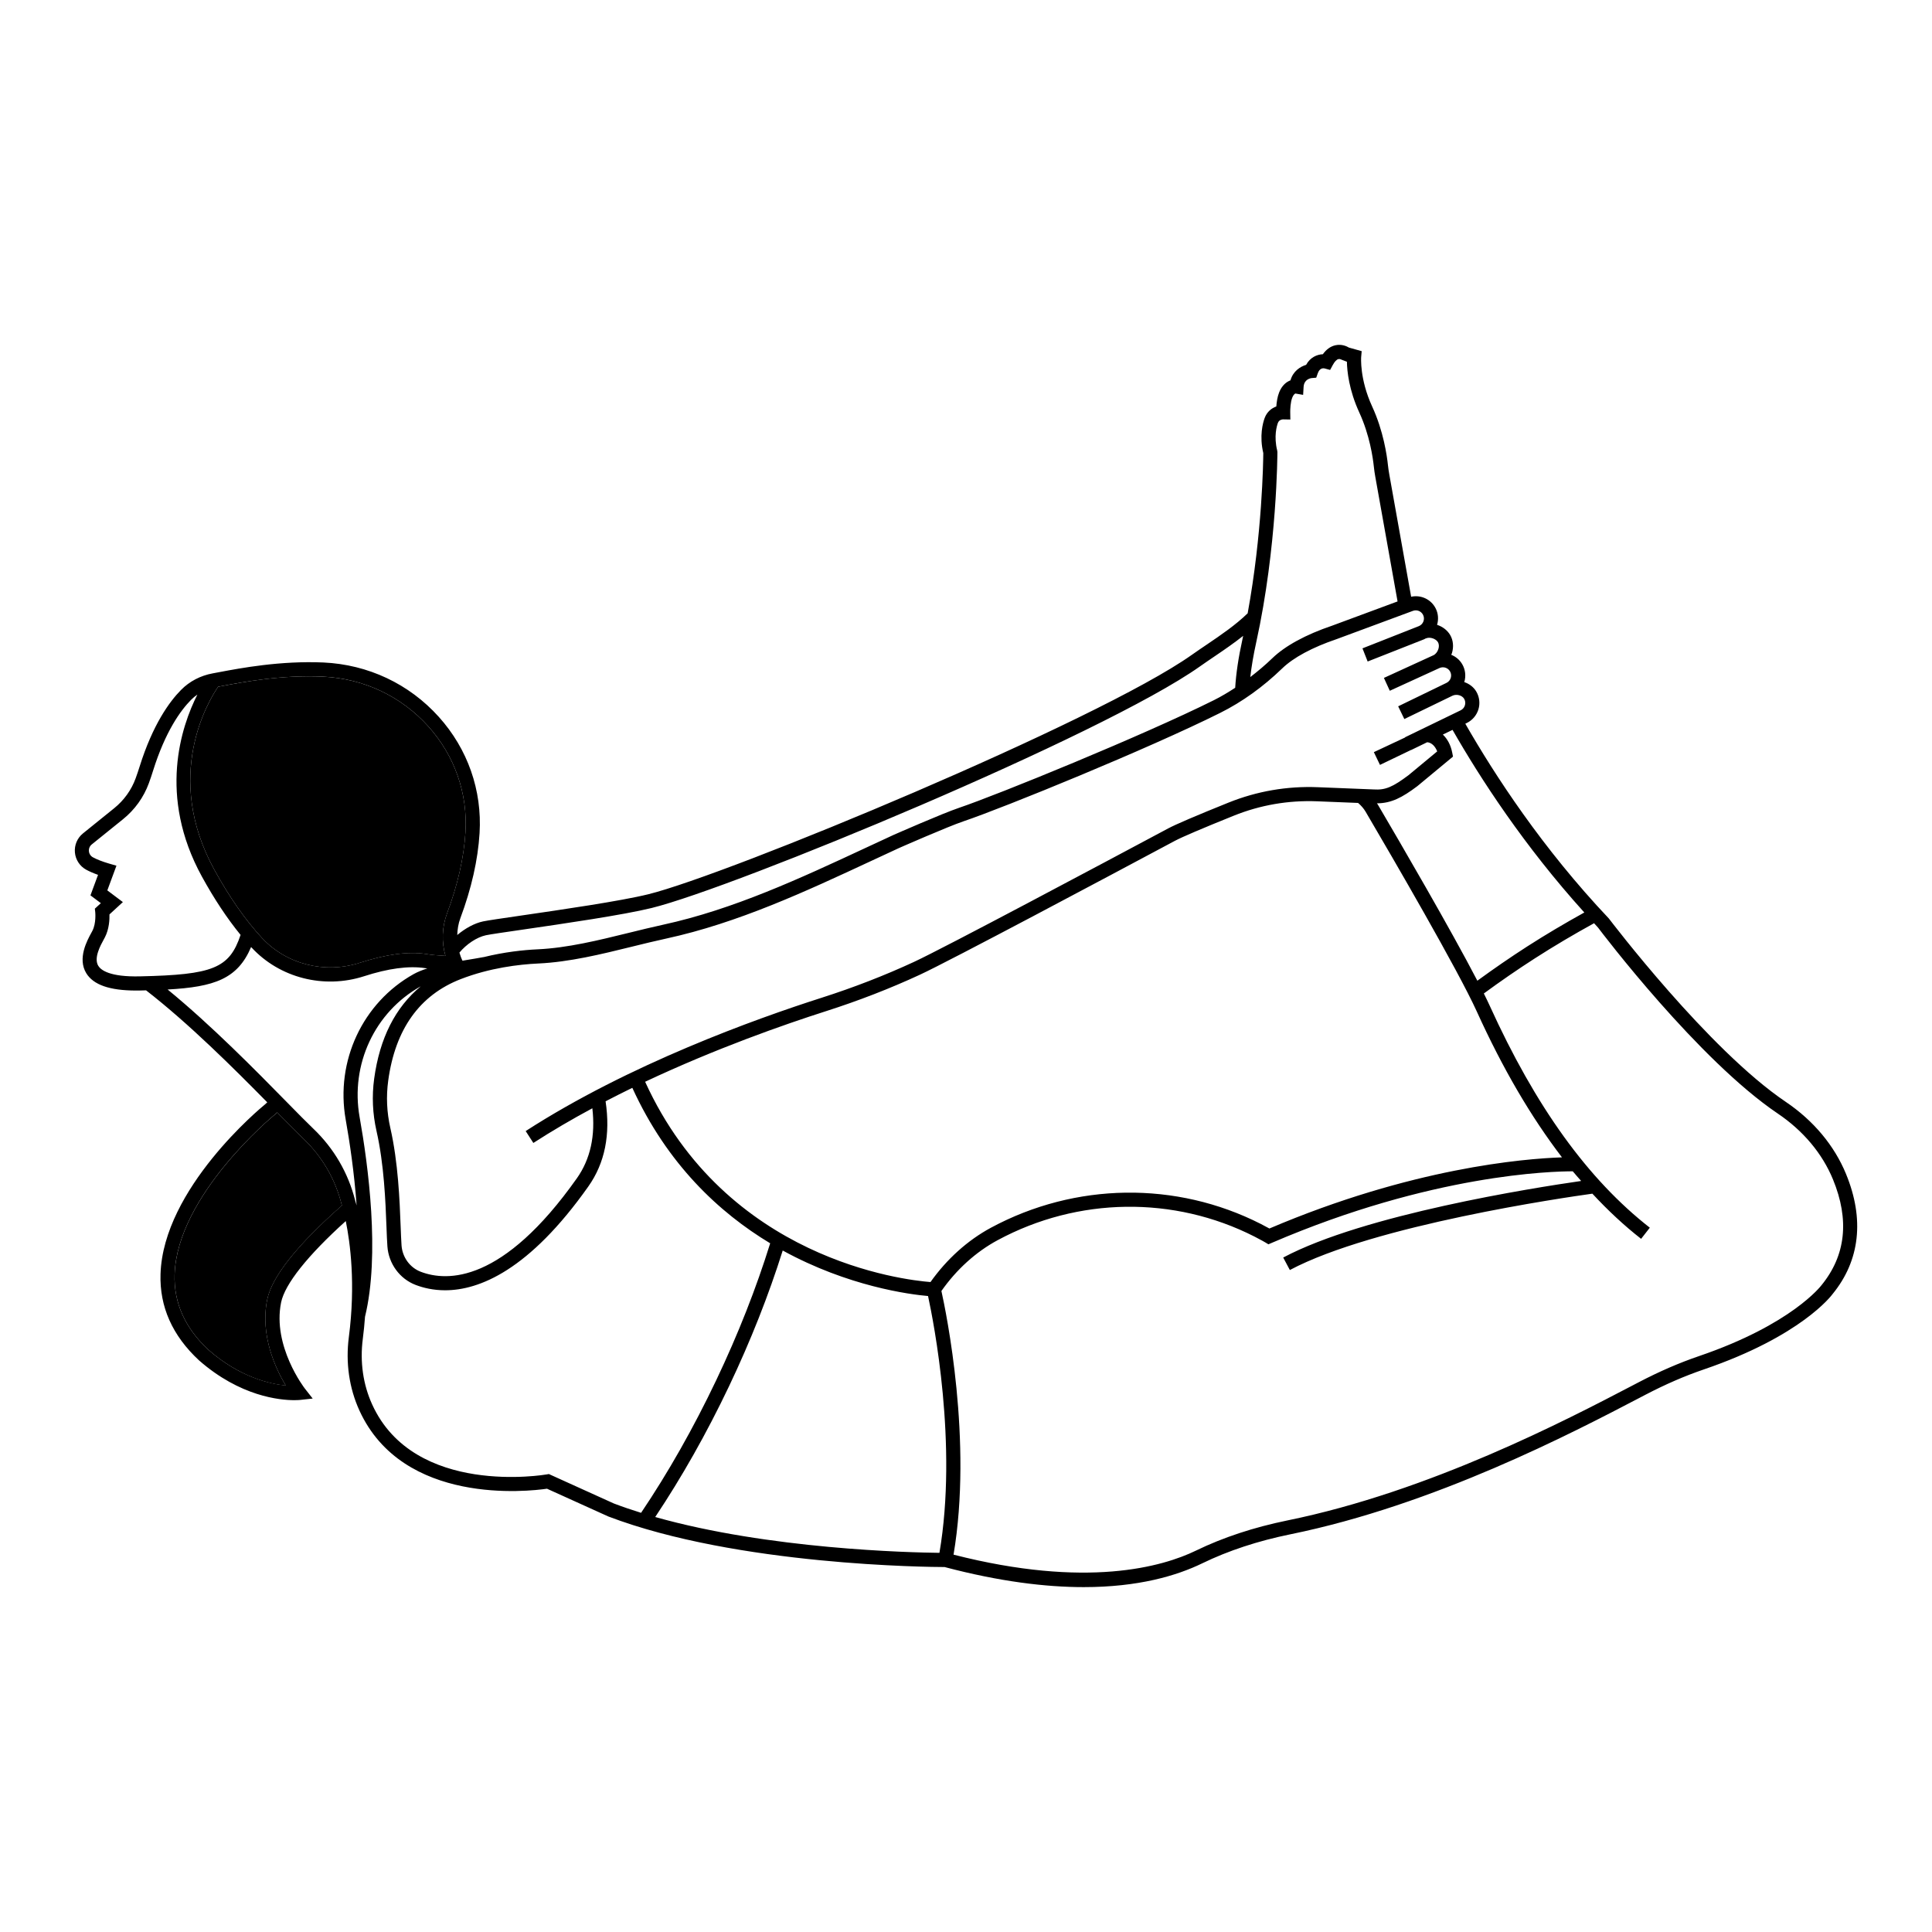
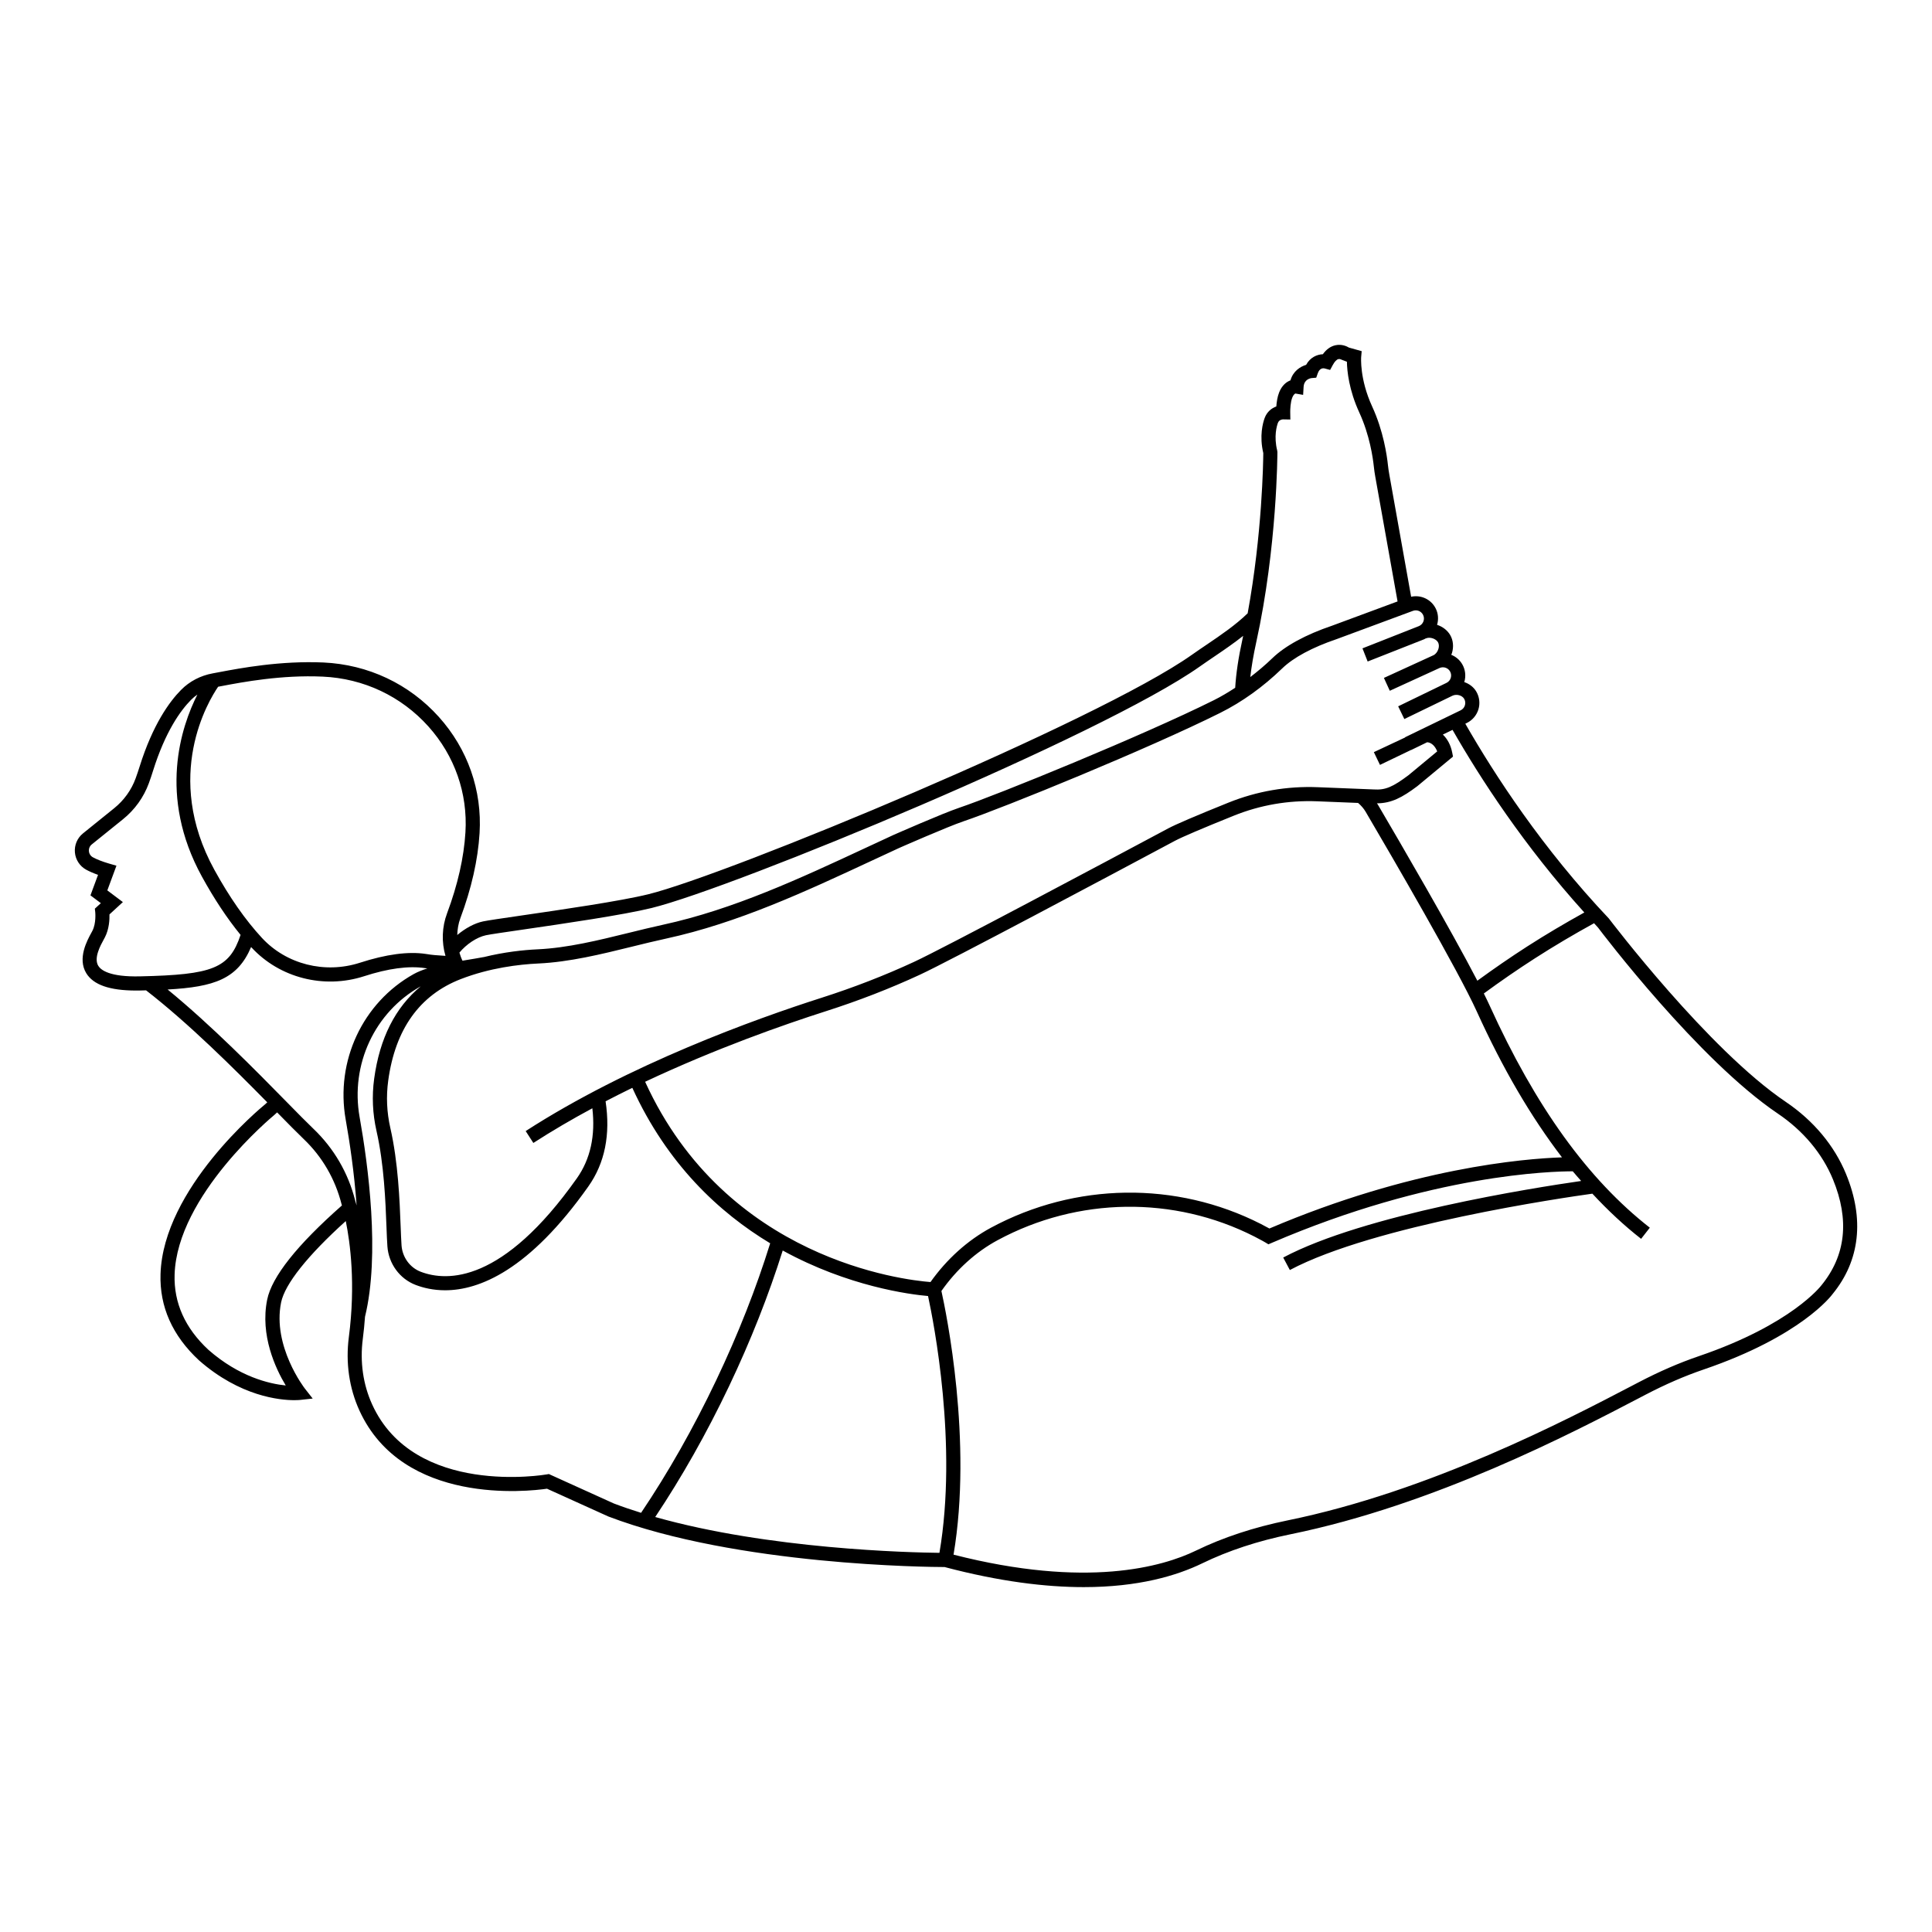
<svg xmlns="http://www.w3.org/2000/svg" fill="#000000" width="800px" height="800px" version="1.1" viewBox="144 144 512 512">
  <g>
    <path d="m633.22 455.12c-3.106-7.547-8.633-14.156-15.977-19.117-20.543-13.867-46.496-48.102-46.891-48.605-17.602-18.598-30.242-38.012-38.031-51.609l0.395-0.191c1.477-0.719 2.598-2.031 3.078-3.602 0.48-1.574 0.277-3.289-0.551-4.707-0.711-1.219-1.875-2.082-3.199-2.531 0.004-0.008 0.008-0.016 0.012-0.023 0.48-1.574 0.281-3.289-0.551-4.715-0.691-1.18-1.73-2.016-2.91-2.492 0.059-0.152 0.141-0.293 0.188-0.453 0.504-1.66 0.336-3.398-0.461-4.773-0.766-1.309-2.047-2.246-3.481-2.715 0.418-1.414 0.324-2.938-0.328-4.266-1.211-2.484-3.914-3.742-6.547-3.18l-5.789-32.414c-0.148-0.824-0.27-1.645-0.359-2.481-0.262-2.504-1.188-9.031-4.176-15.512-3.371-7.324-2.922-13.066-2.918-13.125l0.137-1.551-3.367-0.941c-0.617-0.371-1.941-0.973-3.559-0.629-1.301 0.277-2.426 1.078-3.359 2.383-1.539 0.062-3.348 0.809-4.438 2.816-1.551 0.469-3.457 1.668-4.148 4.109-1.082 0.398-2.246 1.32-3 3.188-0.477 1.188-0.672 2.637-0.75 3.731-1.188 0.43-2.453 1.34-3.094 3.07-0.469 1.277-1.434 4.707-0.359 9.281-0.016 2.242-0.273 21.371-4.141 42.461-3.172 3.09-7.043 5.727-10.805 8.273-1.359 0.918-2.707 1.832-4.023 2.762-24.797 17.551-122.8 58.188-144.01 63.426-7.344 1.812-23.184 4.113-33.664 5.637-5.168 0.754-8.906 1.297-10.133 1.559-2.309 0.492-4.742 1.852-6.832 3.602 0.055-1.5 0.281-3 0.816-4.434 2.949-7.883 4.664-15.473 5.098-22.551 0.695-11.352-3.137-22.289-10.785-30.805-7.879-8.766-18.746-13.887-30.602-14.43-11.363-0.496-21.93 1.484-27.602 2.559l-1.711 0.32c-3.25 0.594-6.156 2.109-8.402 4.383-3.082 3.113-7.488 9.164-10.984 20.301-0.328 1.051-0.68 2.094-1.055 3.129-1.125 3.09-3.09 5.828-5.688 7.926l-8.262 6.668c-1.523 1.223-2.324 3.117-2.148 5.062 0.176 1.941 1.305 3.652 3.012 4.578 0.883 0.477 1.926 0.93 3.117 1.352l-2.008 5.434 2.754 2.07-1.59 1.461 0.105 0.941c0.004 0.027 0.289 2.926-0.758 4.934l-0.262 0.488c-1.117 2.039-3.738 6.816-1.367 10.723 1.879 3.098 6.207 4.609 13.219 4.609 0.371 0 0.746-0.004 1.129-0.012 0.523-0.012 1.008-0.027 1.512-0.039 11.363 8.812 23.379 20.801 32.113 29.68l-0.602 0.551c-1.102 0.898-26.965 22.246-27.684 44.953-0.273 8.645 3.144 16.328 10.199 22.871 10.906 9.574 21.414 10.551 25.254 10.551 0.883 0 1.414-0.051 1.516-0.062l3.356-0.363-2.082-2.66c-0.086-0.109-8.641-11.199-6.293-22.801 0.988-4.879 7.078-12.5 17.141-21.578 1.176 5.75 2.641 16.711 0.816 30.746-0.883 6.777 0.086 13.5 2.793 19.441 11.523 25.254 44.844 21.457 49.715 20.742l16.277 7.367c34.164 12.996 85.051 13.383 89.094 13.391 14.598 3.856 26.777 5.32 36.875 5.32 14.441 0 24.605-3 31.422-6.312 6.879-3.344 14.73-5.93 23.336-7.684 38.246-7.797 74.84-26.918 92.418-36.105l1.66-0.867c5.328-2.781 10.379-4.973 15.445-6.703 25.902-8.836 33.934-19.66 34.195-20.027 7.231-8.855 8.457-19.844 3.539-31.781zm-69.359-69.301c-5.109 2.832-10.199 5.832-15.141 9.008-4.508 2.898-8.926 5.953-13.207 9.074-7.059-13.594-20.293-36.328-26.379-46.688-0.066-0.113-0.16-0.207-0.23-0.32 3.828-0.023 6.703-1.547 10.688-4.539l9.469-7.848-0.215-1.094c-0.383-1.965-1.266-3.598-2.477-4.742l2.57-1.246c7.328 12.82 19.008 30.809 34.922 48.395zm-170.9 169.7c-8.043-0.09-45.184-0.965-75.32-9.496 7.016-10.516 13.594-22.125 19.547-34.625 5.773-12.133 10.535-24.223 14.242-36 17.367 9.535 33.648 11.637 38.512 12.062 1.5 6.918 7.902 39.441 3.019 68.059zm-2.371-71.762c-7.129-0.551-54.141-5.977-75.625-53.078 18.633-8.773 36.633-15.098 47.938-18.711 8.637-2.762 17.012-6.012 24.887-9.66 7.965-3.691 49.914-26.043 67.578-35.484 1.859-0.992 7.246-3.293 15.574-6.648 7.059-2.844 14.496-4.125 22.121-3.824l10.844 0.434c0.781 0.668 1.469 1.434 1.996 2.328 7.199 12.258 24.48 41.957 29.461 52.934 6.902 15.215 14.402 27.984 22.578 38.664-10.172 0.344-39.828 2.797-77.535 18.855-0.527-0.293-1.297-0.711-2.281-1.211-22.43-11.402-49.148-11.027-71.48 0.984-6.246 3.363-11.75 8.355-16.055 14.418zm130.55-176.79c0.266 0.547 0.293 1.164 0.074 1.734-0.219 0.574-0.66 1.012-1.227 1.238l-14.918 5.879 1.375 3.488 14.922-5.879c0.18-0.07 0.336-0.176 0.504-0.266l0.012 0.023c1.016-0.465 2.633 0.047 3.199 1.012 0.273 0.473 0.316 1.125 0.109 1.793-0.227 0.738-0.723 1.375-1.305 1.652l-13.133 6.012 1.559 3.406 13.172-6.027c1.02-0.461 2.223-0.082 2.785 0.879 0.309 0.531 0.379 1.145 0.203 1.734-0.18 0.586-0.582 1.055-1.129 1.32l-12.812 6.215 1.633 3.371 12.781-6.195c1.07-0.492 2.527-0.094 3.07 0.828 0.309 0.527 0.379 1.145 0.203 1.73-0.176 0.586-0.578 1.055-1.129 1.324l-14.742 7.148 0.023 0.051-8.285 3.887 1.625 3.379 8.254-3.969 0.012 0.023 4.25-2.062c1.246 0.105 2.164 1.18 2.648 2.43l-7.598 6.301c-4.207 3.156-6.152 3.984-9.215 3.781l-14.848-0.594c-8.121-0.324-16.117 1.051-23.672 4.094-8.574 3.453-13.938 5.75-15.941 6.82-17.637 9.422-59.512 31.738-67.387 35.387-7.734 3.582-15.961 6.777-24.453 9.492-17.551 5.609-51.078 17.66-78.449 35.336l2.035 3.148c5.043-3.258 10.301-6.32 15.633-9.188 0.848 7.238-0.512 13.473-4.098 18.547-19.641 27.801-34.352 27.461-41.379 24.777-2.867-1.094-4.867-3.836-5.09-6.988-0.094-1.363-0.16-3.094-0.238-5.09-0.258-6.727-0.645-16.898-2.734-26.051-0.938-4.125-1.129-8.332-0.559-12.504 1.852-13.637 8.32-22.695 19.23-26.926 7.699-2.984 15.418-3.894 20.535-4.133 8.273-0.383 16.684-2.453 24.812-4.457 3.055-0.754 6.094-1.5 9.102-2.152 19.035-4.141 36.992-12.5 54.359-20.59l7.379-3.422c0.125-0.055 12.797-5.629 17.031-7.059 10.684-3.613 48.918-19.191 68.035-28.734 5.82-2.906 11.344-6.867 16.422-11.777 2.992-2.898 7.988-5.586 14.492-7.793l20.152-7.465c1.047-0.395 2.215 0.07 2.707 1.078zm-38.613-43.121-0.055-0.449c-0.938-3.781-0.098-6.555 0.18-7.312 0.32-0.859 1.148-0.941 1.363-0.945l1.941 0.035-0.031-1.945c-0.012-0.672 0.059-2.676 0.531-3.84 0.426-1.059 0.895-1.09 0.82-1.105l2.066 0.359 0.125-2.094c0.117-1.969 1.691-2.301 2.144-2.356l1.203-0.102 0.402-1.141c0.461-1.328 1.27-1.434 1.844-1.305l1.434 0.391 0.707-1.309c0.48-0.895 1.012-1.449 1.488-1.566 0.434-0.098 0.875 0.176 0.879 0.176l1.375 0.523c0.047 2.445 0.531 7.473 3.281 13.445 2.754 5.973 3.613 12.012 3.856 14.332 0.094 0.926 0.23 1.844 0.395 2.754l5.894 32.992-17.348 6.426c-6.981 2.363-12.457 5.348-15.848 8.629-1.879 1.816-3.836 3.453-5.832 4.988 0.316-2.773 0.82-5.797 1.57-9.195 5.57-25.301 5.613-50.137 5.613-50.387zm-209.74 128c1.105-0.234 4.981-0.801 9.887-1.512 10.551-1.535 26.496-3.852 34.02-5.707 21.961-5.418 119.54-45.781 145.28-64.004 1.293-0.914 2.621-1.812 3.957-2.719 2.527-1.707 5.09-3.473 7.519-5.394-0.066 0.305-0.121 0.609-0.191 0.914-1.074 4.891-1.691 9.09-1.922 12.844-1.852 1.203-3.727 2.332-5.648 3.289-18.633 9.297-57.23 25.043-67.562 28.535-4.391 1.484-16.816 6.949-17.371 7.191l-7.422 3.445c-17.18 8-34.945 16.273-53.574 20.324-3.043 0.664-6.113 1.418-9.203 2.18-7.957 1.957-16.18 3.984-24.09 4.348-3.746 0.172-8.824 0.711-14.309 2.07l-0.004-0.012c-1.508 0.285-3.047 0.535-4.578 0.785-0.344 0.055-0.672 0.117-1.012 0.172l-0.02-0.035c-0.34-0.68-0.57-1.395-0.793-2.113 1.852-2.227 4.602-4.082 7.035-4.602zm-70.98-65.855 0.984-0.184c5.523-1.047 15.812-2.992 26.734-2.496 10.848 0.492 20.785 5.18 27.988 13.188 6.973 7.762 10.465 17.73 9.832 28.07-0.41 6.707-2.047 13.93-4.867 21.465-1.363 3.637-1.492 7.613-0.422 11.281l-2.875-0.207c-0.656-0.047-1.305-0.148-2.312-0.301-4.648-0.711-10.535 0.078-17.5 2.332-9.289 2.992-19.469 0.418-25.949-6.578-4.402-4.754-8.648-10.836-12.617-18.066-13.668-24.902-1.504-44.844 1.004-48.504zm-20.699 76.754c-8.039 0.191-10.387-1.676-11.066-2.793-1.246-2.059 0.574-5.383 1.449-6.977l0.301-0.559c1.133-2.176 1.254-4.711 1.219-6.09l3.551-3.266-4.121-3.098 2.418-6.543-1.934-0.559c-1.754-0.512-3.195-1.07-4.289-1.66-0.617-0.336-1.008-0.926-1.07-1.625-0.062-0.703 0.215-1.363 0.766-1.805l8.266-6.668c3.129-2.523 5.5-5.832 6.856-9.562 0.398-1.09 0.766-2.188 1.109-3.289 3.269-10.418 7.281-15.965 10.07-18.785 0.516-0.52 1.074-0.988 1.676-1.398-4.269 8.441-10.523 26.867 1.199 48.234 3.246 5.91 6.68 11.09 10.246 15.457-2.961 8.879-7.379 10.562-26.645 10.984zm7.316 3.484c12.367-0.684 18.543-2.801 22.121-11.258 0.043 0.043 0.086 0.09 0.125 0.137 7.465 8.062 19.184 11.047 29.848 7.594 6.316-2.043 11.777-2.801 16.141-2.137 0.195 0.031 0.395 0.047 0.59 0.074-1.301 0.422-2.531 0.898-3.613 1.5-13.539 7.562-20.781 23.059-18.023 38.566 1.039 5.828 2.269 14.043 2.894 22.742-0.219-0.797-0.371-1.281-0.398-1.359-1.82-7.231-5.629-13.77-11.02-18.918-1.754-1.676-4.199-4.164-7.141-7.16-8.102-8.258-19.922-20.281-31.523-29.781zm26.379 82.195c-1.914 9.445 2.215 18.242 4.922 22.742-4.348-0.438-12.328-2.285-20.488-9.449-6.188-5.738-9.203-12.453-8.965-19.961 0.66-21 26.051-41.965 26.379-42.238l0.789-0.719c2.898 2.953 5.32 5.418 7.062 7.082 4.879 4.656 8.328 10.574 10.016 17.254 0.004 0.012 0.043 0.137 0.098 0.32-11.887 10.48-18.578 18.891-19.812 24.969zm74.648 46.211-0.574 0.102c-0.348 0.066-35.055 5.996-46.238-18.516-2.422-5.305-3.281-11.32-2.492-17.402 0.266-2.031 0.445-3.973 0.586-5.867 4.016-16.484 0.832-40.215-1.43-52.906-2.481-13.934 4.016-27.852 16.16-34.637 0.008-0.004 0.023-0.008 0.031-0.012-6.707 5.551-10.875 13.711-12.336 24.484-0.629 4.617-0.418 9.273 0.621 13.844 2.008 8.809 2.391 18.77 2.641 25.359 0.078 2.043 0.145 3.812 0.246 5.207 0.324 4.602 3.266 8.617 7.492 10.23 2.059 0.785 4.68 1.414 7.797 1.414 9.055 0 22.281-5.312 37.977-27.531 4.375-6.188 5.879-13.777 4.555-22.551 2.359-1.223 4.723-2.422 7.086-3.57 9.238 20.223 23.008 33.062 36.535 41.203-3.688 11.855-8.48 24.055-14.309 36.301-6.055 12.715-12.754 24.508-19.906 35.125-2.477-0.773-4.902-1.594-7.238-2.484zm337.25-50.027c-0.078 0.105-7.832 10.375-32.438 18.77-5.25 1.793-10.477 4.059-15.973 6.926l-1.66 0.867c-17.43 9.109-53.703 28.062-91.43 35.754-8.918 1.824-17.066 4.508-24.227 7.988-8.895 4.32-29.008 10.098-64.273 1.086 5.078-30.059-1.934-64.098-3.215-69.875 3.992-5.688 9.125-10.359 14.938-13.484 21.246-11.441 46.668-11.789 68.008-0.945 1.828 0.93 2.859 1.543 2.891 1.562l0.824 0.496 0.883-0.379c42.48-18.266 74.523-18.965 79.77-18.965 0.73 0.891 1.488 1.699 2.227 2.559-12.785 1.84-57.527 8.895-78.961 20.293l1.758 3.309c22.352-11.887 72.789-19.211 80.172-20.234 4.133 4.453 8.426 8.461 12.918 11.969l2.305-2.953c-16.402-12.816-30.281-32.07-42.441-58.855-0.422-0.934-0.961-2.039-1.543-3.215 4.371-3.203 8.902-6.336 13.516-9.301 5.117-3.289 10.395-6.402 15.695-9.316 0.359 0.383 0.684 0.77 1.047 1.152 1.074 1.426 26.59 35.078 47.652 49.297 6.734 4.547 11.785 10.574 14.613 17.438 4.414 10.734 3.41 20.148-3.055 28.059z" />
-     <path d="m201.81 326 0.988-0.188c5.91-1.117 15.805-2.988 26.73-2.492 10.844 0.492 20.781 5.176 27.984 13.188 6.977 7.758 10.465 17.73 9.836 28.074-0.406 6.699-2.047 13.922-4.867 21.461-1.363 3.641-1.492 7.617-0.422 11.281l-2.879-0.207c-0.672-0.047-1.336-0.152-2.305-0.301-4.644-0.711-10.535 0.078-17.5 2.332-9.289 2.996-19.469 0.418-25.949-6.578-4.406-4.762-8.652-10.84-12.617-18.066-13.672-24.902-1.508-44.844 1-48.504z" />
-     <path d="m214.81 488.43c-1.914 9.461 2.227 18.266 4.93 22.758-4.332-0.426-12.285-2.258-20.496-9.465-6.184-5.738-9.203-12.453-8.965-19.961 0.664-21 26.051-41.969 26.383-42.238l0.789-0.719c2.902 2.953 5.324 5.418 7.062 7.082 4.875 4.652 8.324 10.574 10.016 17.258 0.004 0.012 0.043 0.137 0.098 0.316-11.895 10.484-18.586 18.895-19.816 24.969z" />
  </g>
</svg>